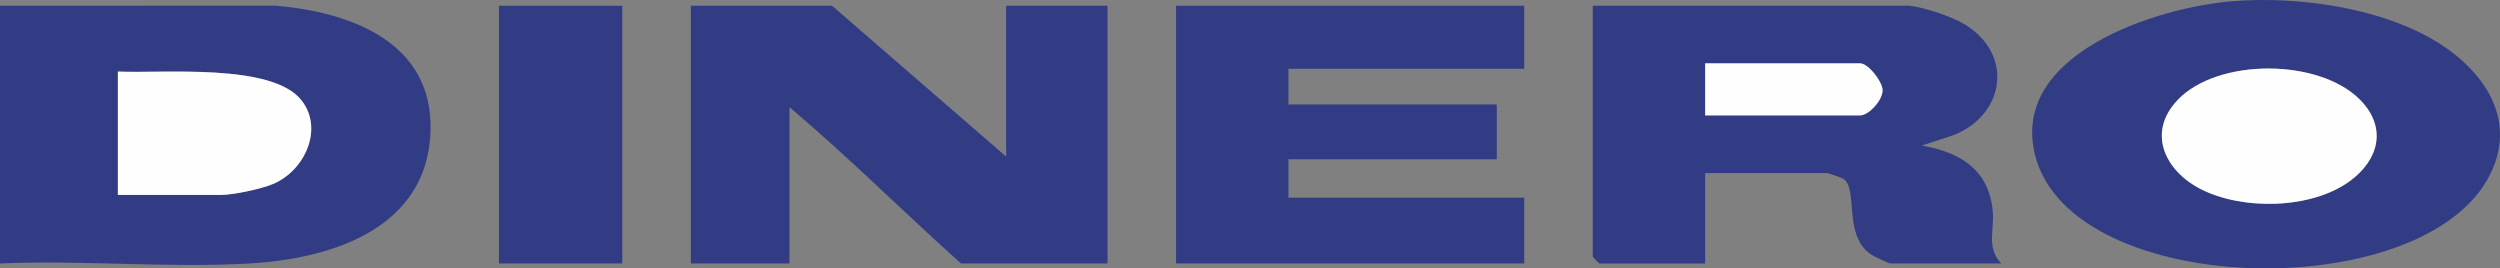
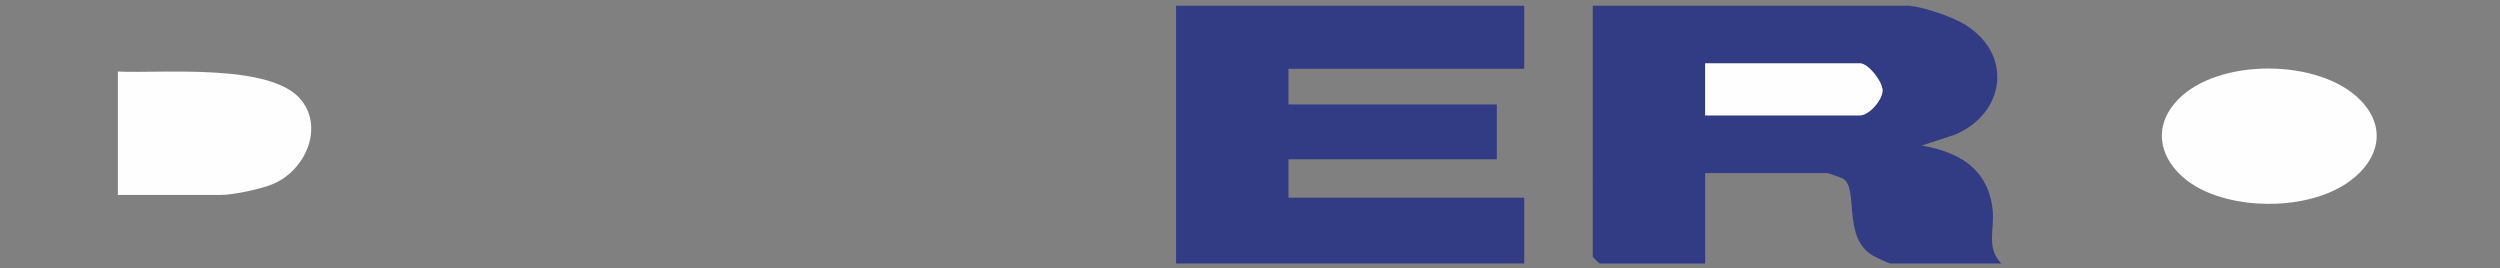
<svg xmlns="http://www.w3.org/2000/svg" id="Layer_1" data-name="Layer 1" viewBox="0 0 911.94 97.9">
  <rect x="0" y="0" width="911.94" height="97.9" fill="#808080" stroke="none" />
-   <path d="M367,57.1V2.1h37v94h-53.5c-20.94-18.86-41.04-38.82-62.5-57v57h-36V2.1h51.5l63.5,55Z" style="fill: #313c85;" />
-   <path d="M0,96.1V2.1l100.54-.04c27.2,2.34,57.41,13.18,56.51,45.59-1,35.9-36.42,46.84-66.51,48.49-29.63,1.63-60.76-1.3-90.54-.04ZM43,71.1h37.5c4.55,0,14.51-2.1,19.03-3.97,11.59-4.79,18.66-20.1,10.46-30.53-10.82-13.75-50.89-9.74-66.99-10.51v45Z" style="fill: #313c85;" />
  <path d="M696.5,2.1c5.5.58,15.43,3.91,20.19,6.81,17.97,10.92,14.7,32.88-4.01,40.37l-11.67,3.81c13.83,2.39,24.36,8.65,25.87,23.64.73,7.27-2.46,13.43,3.13,19.38h-40.5c-.44,0-5.96-2.59-6.84-3.16-10.56-6.88-4.67-24.15-10.27-27.73-.53-.34-5.58-2.1-5.9-2.1h-44.5v33h-38.5c-.18,0-2.5-2.32-2.5-2.5V2.1h115.5ZM622,42.1h56.5c3.26,0,8.43-5.76,8.21-9.35-.19-3.18-5.22-9.65-8.21-9.65h-56.5v19Z" style="fill: #313c85;" />
-   <path d="M814.8.4c22.66-1.74,51.13,2.08,71.22,13.19,17.21,9.51,31.91,26.85,23.47,47.51-20.73,50.79-154.12,48.82-167.21-4.77-9-36.82,44.91-53.82,72.52-55.93ZM794.36,36.46c-11.34,11.89-4.64,25.81,8.32,32.47,15.36,7.89,40.58,7.44,54.65-3,10.44-7.74,13.41-19.38,3.71-29.37-14.84-15.28-51.97-15.52-66.69-.1Z" style="fill: #313c85;" />
  <polygon points="556 2.1 556 25.1 470 25.1 470 38.1 546 38.1 546 58.1 470 58.1 470 72.1 556 72.1 556 96.1 429 96.1 429 2.1 556 2.1" style="fill: #313c85;" />
-   <rect x="182" y="2.1" width="45" height="94" style="fill: #313c85;" />
  <path d="M43,71.1V26.1c16.1.77,56.18-3.24,66.99,10.51,8.2,10.42,1.13,25.74-10.46,30.53-4.52,1.87-14.48,3.97-19.03,3.97h-37.5Z" style="fill: #fefefe;" />
  <path d="M622,42.1v-19h56.5c2.99,0,8.02,6.47,8.21,9.65.22,3.59-4.95,9.35-8.21,9.35h-56.5Z" style="fill: #fefefe;" />
  <path d="M794.36,36.46c14.71-15.42,51.85-15.18,66.69.1,9.7,9.99,6.73,21.63-3.71,29.37-14.07,10.43-39.3,10.89-54.65,3-12.96-6.66-19.66-20.59-8.32-32.47Z" style="fill: #fefefe;" />
</svg>